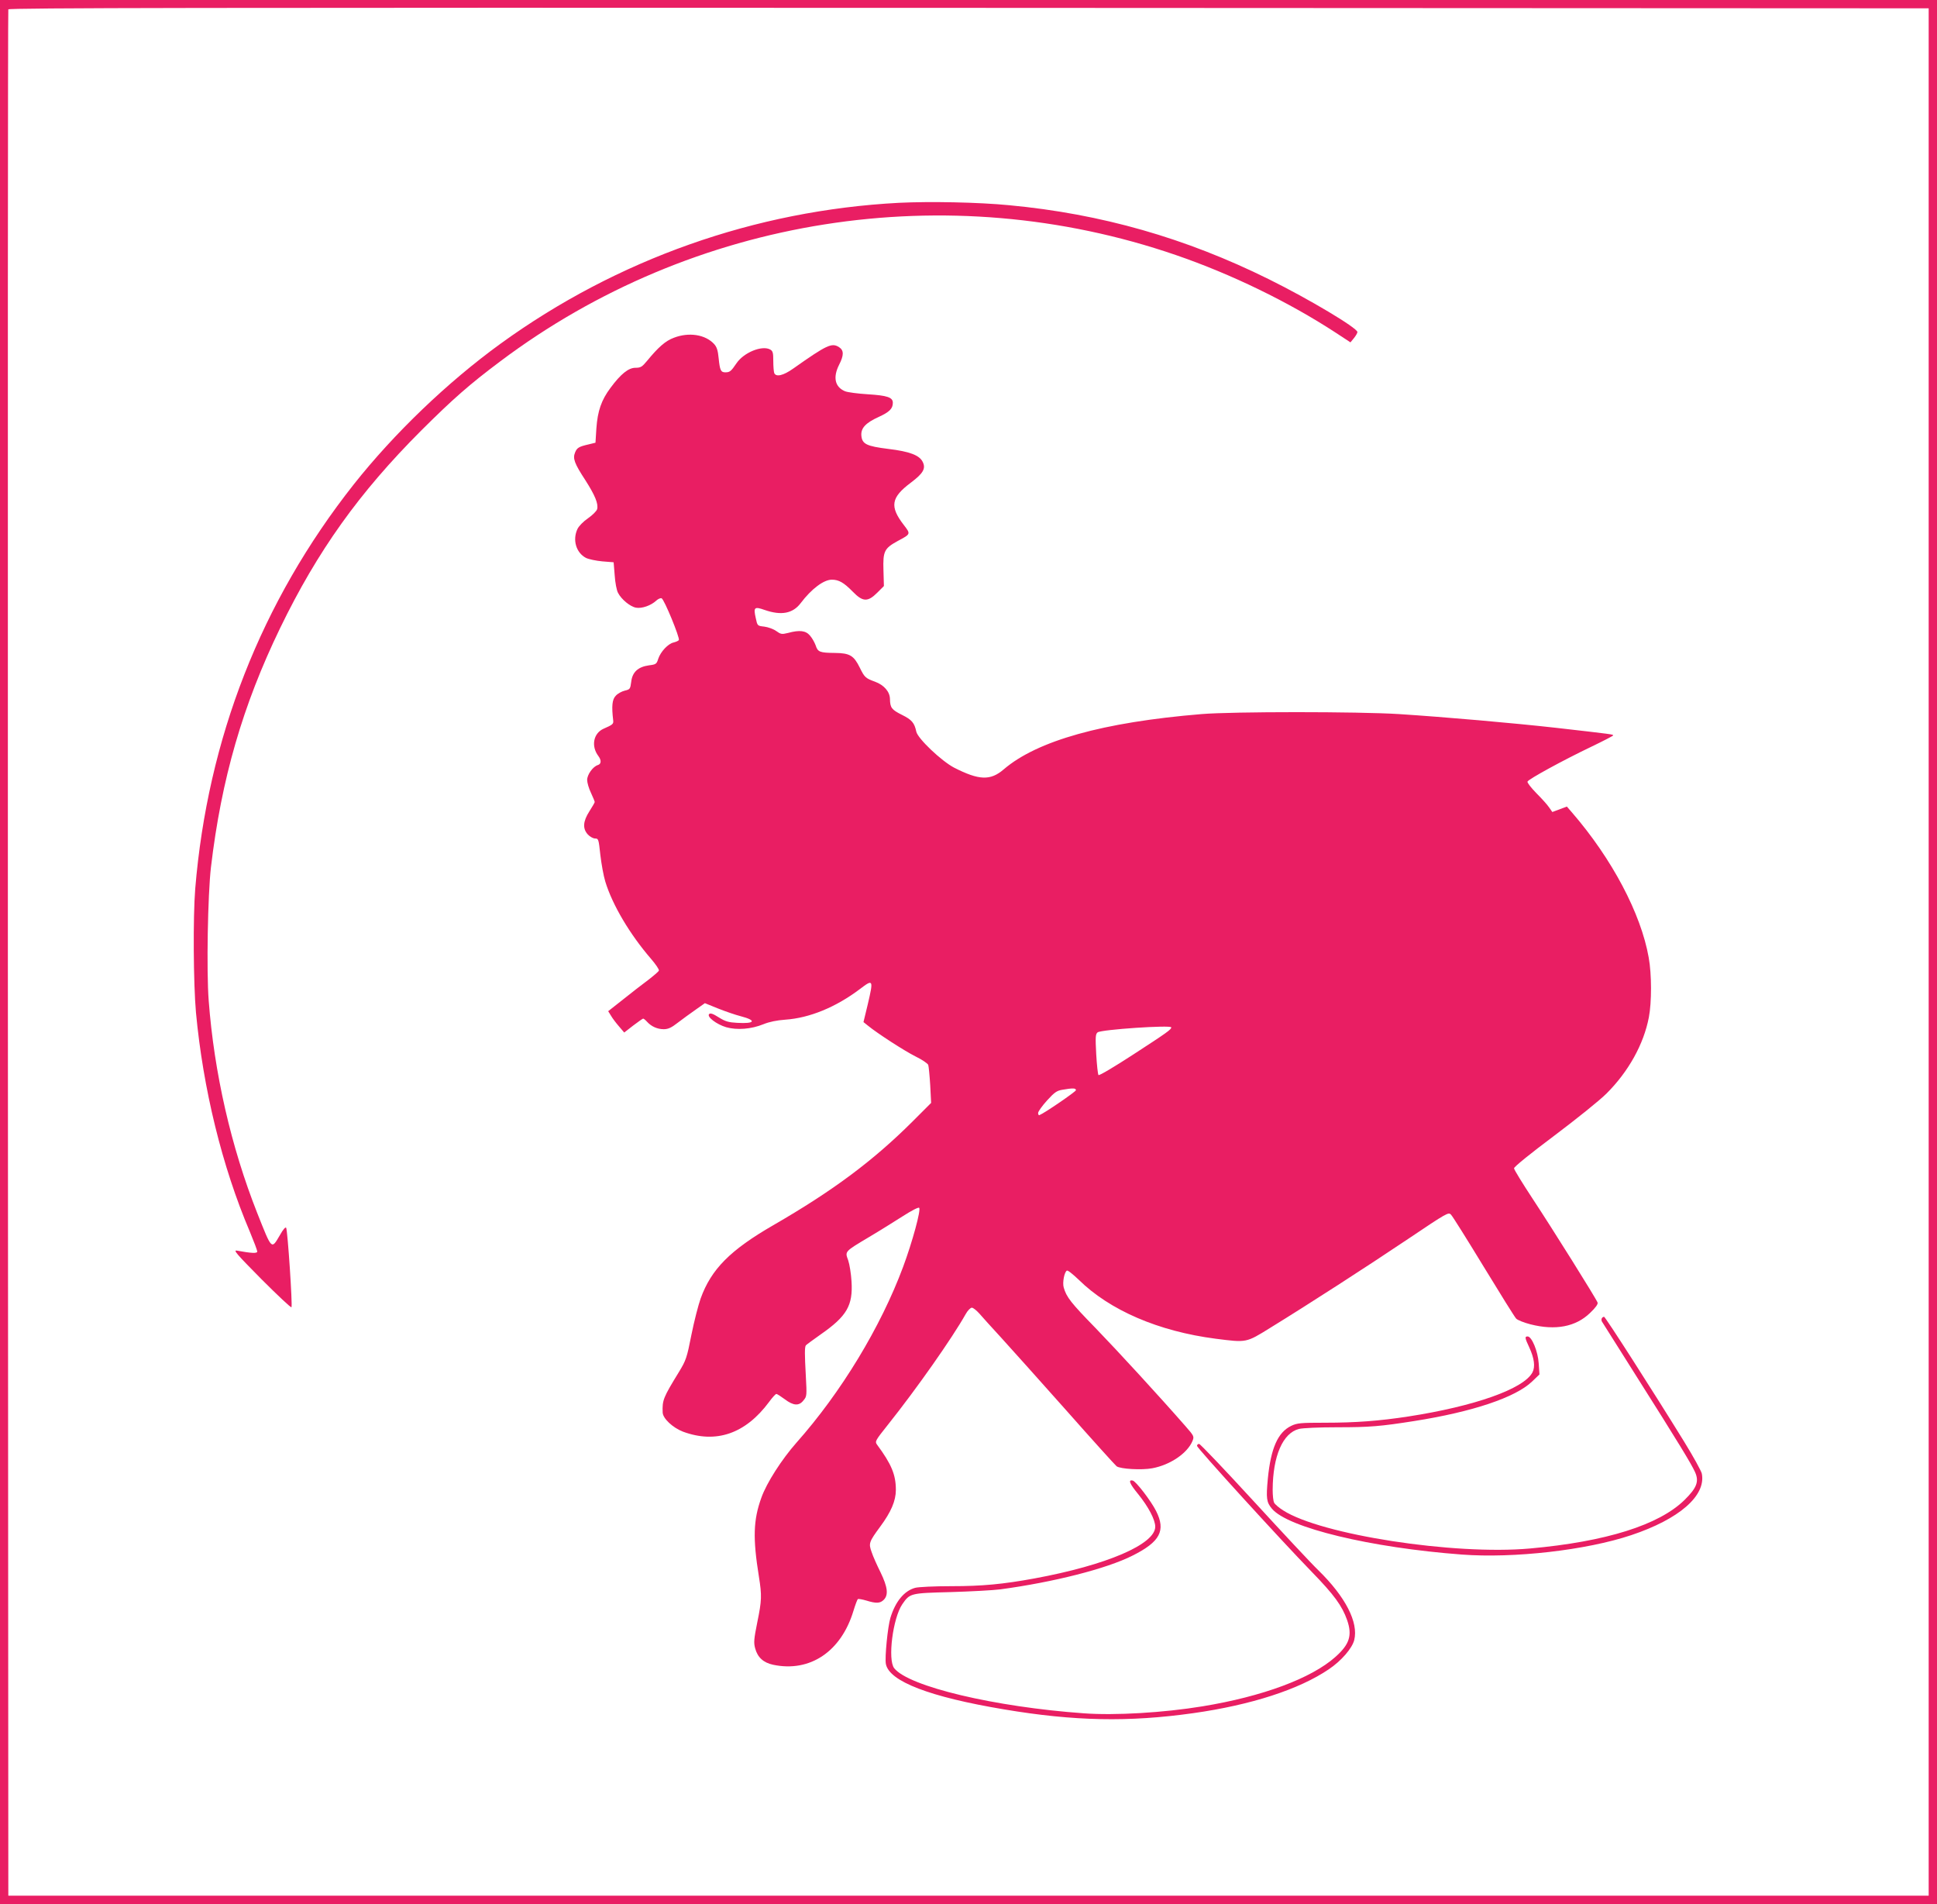
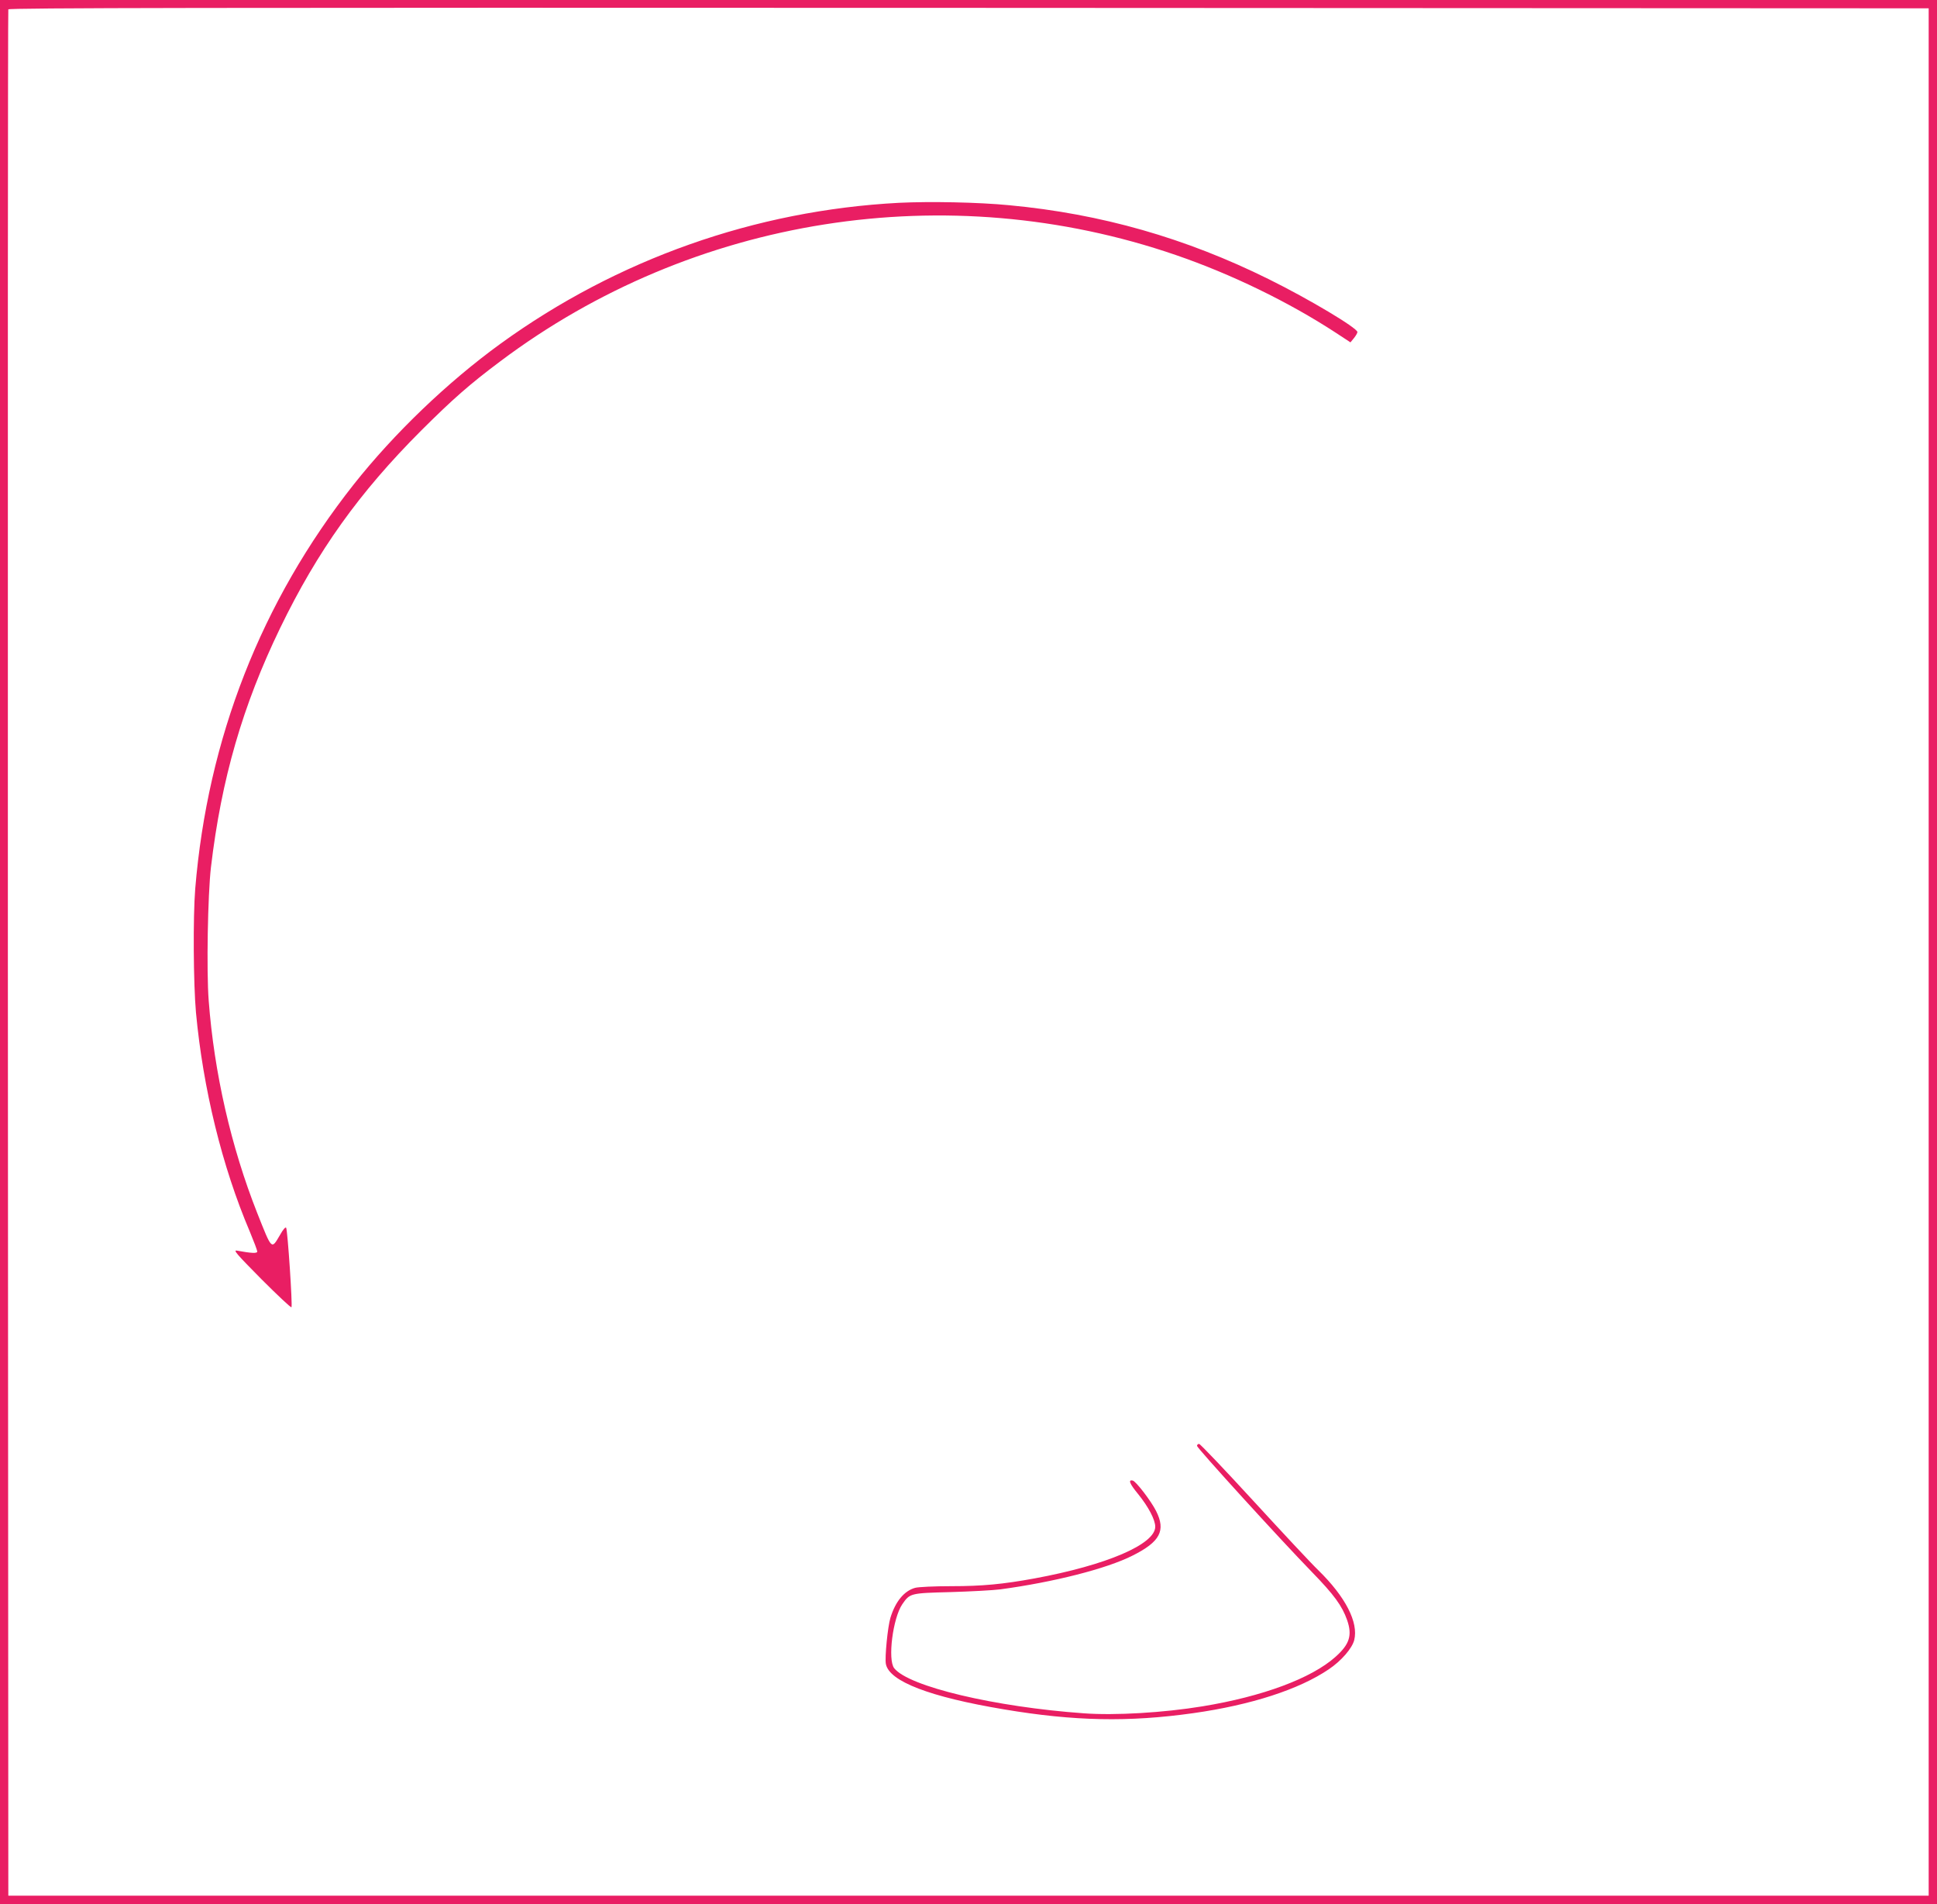
<svg xmlns="http://www.w3.org/2000/svg" version="1.0" width="1280pt" height="1258pt" viewBox="0 0 1280 1258" preserveAspectRatio="xMidYMid meet">
  <g transform="translate(0,1258) scale(0.1,-0.1)" fill="#e91e63" stroke="none">
-     <path d="M0 6290 l0 -6290 6400 0 6400 0 0 6290 0 6290 -6400 0 -6400 0 0 -6290z m12745 0 l0 -6235 -6345 0 -6345 0 -3 6225 c-1 3424 0 6231 3 6238 3 10 1278 12 6347 10 l6343 -3 0 -6235z" />
+     <path d="M0 6290 l0 -6290 6400 0 6400 0 0 6290 0 6290 -6400 0 -6400 0 0 -6290m12745 0 l0 -6235 -6345 0 -6345 0 -3 6225 c-1 3424 0 6231 3 6238 3 10 1278 12 6347 10 l6343 -3 0 -6235z" />
    <path d="M5940 11240 c-950 -50 -1863 -373 -2634 -932 -351 -255 -701 -591 -968 -928 -612 -775 -966 -1680 -1048 -2673 -15 -189 -12 -625 5 -817 47 -503 172 -1016 356 -1448 27 -65 49 -123 49 -131 0 -13 -36 -12 -134 6 -27 5 -4 -21 161 -188 106 -106 195 -190 199 -186 8 8 -25 505 -35 525 -4 7 -20 -10 -41 -48 -57 -97 -52 -102 -150 145 -173 437 -285 927 -321 1405 -15 199 -6 698 15 880 69 584 210 1070 457 1580 247 510 523 896 933 1306 209 208 318 304 521 456 1275 958 2954 1222 4465 703 367 -126 745 -310 1055 -512 l99 -65 23 28 c13 16 23 34 23 40 0 27 -322 219 -585 349 -551 273 -1108 432 -1715 489 -205 20 -525 26 -730 16z" />
-     <path d="M4452 10348 c-54 -20 -102 -62 -175 -151 -34 -41 -43 -47 -78 -47 -46 0 -97 -41 -165 -133 -60 -80 -85 -153 -93 -267 l-6 -95 -45 -11 c-65 -15 -77 -22 -90 -54 -16 -39 -5 -71 69 -184 63 -99 86 -154 77 -190 -3 -12 -30 -39 -60 -60 -31 -21 -61 -52 -70 -71 -34 -72 -9 -157 56 -191 18 -9 66 -19 108 -23 l75 -6 7 -86 c3 -48 13 -100 22 -116 22 -43 80 -91 119 -98 38 -7 99 14 134 47 12 11 28 18 35 15 17 -6 122 -262 114 -276 -3 -5 -19 -12 -35 -16 -36 -8 -85 -60 -101 -107 -11 -35 -14 -38 -62 -44 -72 -10 -110 -45 -117 -110 -6 -46 -8 -49 -42 -57 -21 -5 -48 -20 -60 -34 -24 -24 -28 -69 -17 -162 3 -24 -2 -29 -64 -56 -67 -30 -83 -115 -34 -180 21 -28 20 -53 -4 -60 -32 -10 -70 -63 -70 -98 0 -18 11 -56 25 -85 14 -30 25 -57 25 -61 0 -4 -16 -31 -35 -61 -43 -67 -46 -115 -10 -154 13 -14 35 -26 47 -26 23 0 24 -5 35 -107 7 -60 21 -139 33 -178 47 -154 162 -348 302 -510 31 -36 55 -71 52 -78 -3 -7 -35 -34 -71 -62 -37 -27 -111 -85 -165 -128 l-99 -78 18 -29 c9 -16 33 -48 53 -71 l35 -41 59 46 c33 25 63 46 66 46 4 0 15 -9 26 -21 28 -31 68 -49 110 -49 29 0 51 10 93 43 31 24 84 62 118 86 l61 43 89 -36 c48 -19 115 -42 147 -50 108 -28 96 -51 -23 -44 -56 3 -78 9 -121 36 -39 25 -56 30 -64 22 -17 -18 49 -68 113 -87 71 -20 165 -13 246 20 39 16 89 26 145 30 159 11 333 82 492 202 89 68 91 64 52 -102 l-28 -116 30 -24 c61 -50 240 -166 314 -203 43 -21 80 -46 84 -56 3 -9 9 -69 13 -134 l6 -117 -124 -124 c-259 -258 -524 -456 -919 -684 -284 -164 -410 -290 -480 -484 -15 -42 -43 -150 -61 -240 -30 -153 -36 -169 -82 -245 -105 -171 -111 -187 -108 -268 1 -40 67 -101 134 -127 219 -81 413 -14 569 196 21 29 43 53 48 53 6 0 30 -16 56 -35 57 -43 94 -46 124 -7 22 26 22 32 15 162 -8 143 -8 188 0 201 3 4 48 37 99 73 172 120 213 190 203 350 -3 50 -13 113 -22 139 -22 60 -26 56 140 155 66 39 165 101 220 136 61 39 104 61 109 56 13 -13 -45 -226 -106 -390 -148 -398 -410 -830 -705 -1162 -97 -110 -197 -265 -232 -364 -53 -147 -57 -266 -16 -521 20 -125 19 -157 -11 -303 -22 -109 -24 -133 -14 -170 16 -60 54 -95 118 -109 244 -52 451 87 532 357 12 39 25 74 29 77 4 2 29 -2 56 -10 65 -20 91 -19 115 5 32 32 26 84 -21 181 -23 46 -50 106 -59 134 -21 58 -18 67 57 169 71 96 103 170 103 242 0 101 -29 170 -125 300 -14 20 -11 26 72 130 192 241 425 573 514 731 13 24 32 43 41 43 9 0 31 -18 50 -39 18 -21 82 -92 142 -157 60 -66 253 -281 429 -479 175 -198 327 -366 336 -373 26 -18 166 -26 235 -13 119 22 232 99 266 180 12 30 11 33 -46 98 -175 200 -449 498 -595 649 -162 166 -192 204 -210 268 -9 32 4 101 21 111 6 4 40 -24 78 -60 205 -202 527 -341 905 -390 206 -26 200 -28 361 72 257 158 638 404 909 586 262 176 269 180 286 161 10 -10 107 -165 216 -344 109 -179 205 -333 214 -342 9 -10 52 -27 95 -38 165 -42 299 -16 393 75 37 35 54 59 50 69 -11 29 -300 490 -426 681 -69 105 -126 197 -126 206 0 10 109 98 264 214 145 109 301 234 346 279 145 144 247 326 281 505 19 99 19 284 -1 394 -51 291 -243 654 -508 960 l-33 38 -48 -18 -48 -18 -21 30 c-11 17 -49 59 -84 94 -35 36 -62 70 -59 77 6 16 237 142 419 229 81 39 147 73 147 76 0 7 1 7 -375 50 -286 32 -731 71 -1040 91 -269 17 -1102 17 -1305 0 -653 -54 -1086 -176 -1307 -365 -88 -76 -163 -73 -328 11 -84 44 -240 192 -250 238 -12 58 -30 79 -95 111 -68 34 -78 47 -79 105 -1 48 -39 92 -99 114 -63 23 -69 29 -100 92 -40 81 -66 97 -165 98 -100 1 -113 6 -127 50 -7 19 -23 48 -37 64 -28 34 -69 39 -146 18 -41 -10 -47 -9 -78 13 -18 13 -54 26 -79 29 -45 5 -45 5 -56 57 -16 71 -9 77 59 53 109 -38 186 -24 238 45 71 94 152 155 206 155 46 0 79 -19 138 -79 66 -68 99 -70 162 -7 l44 44 -3 105 c-4 126 6 144 95 193 86 46 86 45 39 106 -94 122 -84 181 47 279 81 61 100 93 79 136 -21 45 -86 70 -228 87 -144 18 -173 32 -178 88 -4 49 28 84 114 123 72 33 94 55 94 94 0 36 -38 48 -165 56 -66 4 -134 13 -151 20 -67 28 -81 92 -39 175 32 63 32 95 0 116 -48 31 -79 17 -303 -141 -66 -47 -115 -58 -126 -29 -3 9 -6 44 -6 79 0 55 -3 66 -21 76 -54 29 -174 -20 -222 -91 -36 -53 -44 -60 -74 -60 -30 0 -36 14 -44 93 -5 52 -12 74 -30 94 -58 63 -167 80 -267 41z m3288 -4556 c0 -14 -26 -33 -254 -181 -120 -78 -222 -139 -227 -134 -4 4 -11 67 -15 138 -6 113 -5 132 9 144 24 19 487 50 487 33z m-630 -415 c0 -9 -208 -152 -242 -165 -4 -2 -8 5 -8 15 1 10 27 47 59 82 50 55 65 65 102 71 69 12 89 11 89 -3z" />
-     <path d="M10585 3870 c-3 -5 -3 -16 1 -22 4 -7 107 -170 229 -363 276 -436 363 -579 386 -631 28 -62 12 -104 -69 -184 -169 -166 -520 -276 -1022 -321 -501 -45 -1381 91 -1631 252 -27 17 -54 40 -59 50 -6 10 -10 48 -10 86 1 223 67 375 174 402 26 6 132 11 253 11 215 0 285 6 508 41 387 61 669 156 779 261 l49 47 -5 73 c-5 80 -46 178 -73 178 -20 0 -19 -9 10 -71 34 -73 41 -129 22 -166 -57 -109 -381 -224 -822 -292 -189 -29 -346 -41 -549 -41 -163 0 -184 -2 -224 -21 -88 -43 -134 -147 -154 -349 -12 -130 -9 -155 27 -198 105 -126 653 -258 1255 -303 344 -26 823 29 1119 128 317 106 495 260 467 406 -3 17 -56 113 -117 212 -211 342 -521 825 -529 825 -5 0 -12 -4 -15 -10z" />
    <path d="M7910 3027 c0 -14 546 -614 759 -833 147 -151 200 -224 233 -318 35 -101 16 -160 -77 -243 -159 -142 -482 -262 -880 -327 -256 -42 -577 -61 -782 -46 -590 42 -1158 177 -1254 298 -44 56 -9 330 53 422 51 74 53 74 321 81 133 4 280 12 327 18 350 47 702 136 874 223 182 91 221 165 156 294 -33 66 -133 197 -155 202 -31 7 -21 -20 34 -87 70 -86 115 -172 115 -218 0 -116 -321 -254 -799 -342 -208 -38 -344 -51 -550 -51 -110 0 -217 -5 -238 -11 -72 -20 -130 -90 -163 -198 -18 -60 -38 -262 -30 -305 22 -115 290 -218 781 -300 464 -78 823 -85 1250 -25 383 54 700 157 896 290 82 55 154 138 168 193 29 117 -58 286 -237 461 -46 44 -238 250 -429 458 -190 207 -352 377 -359 377 -8 0 -14 -6 -14 -13z" />
  </g>
</svg>